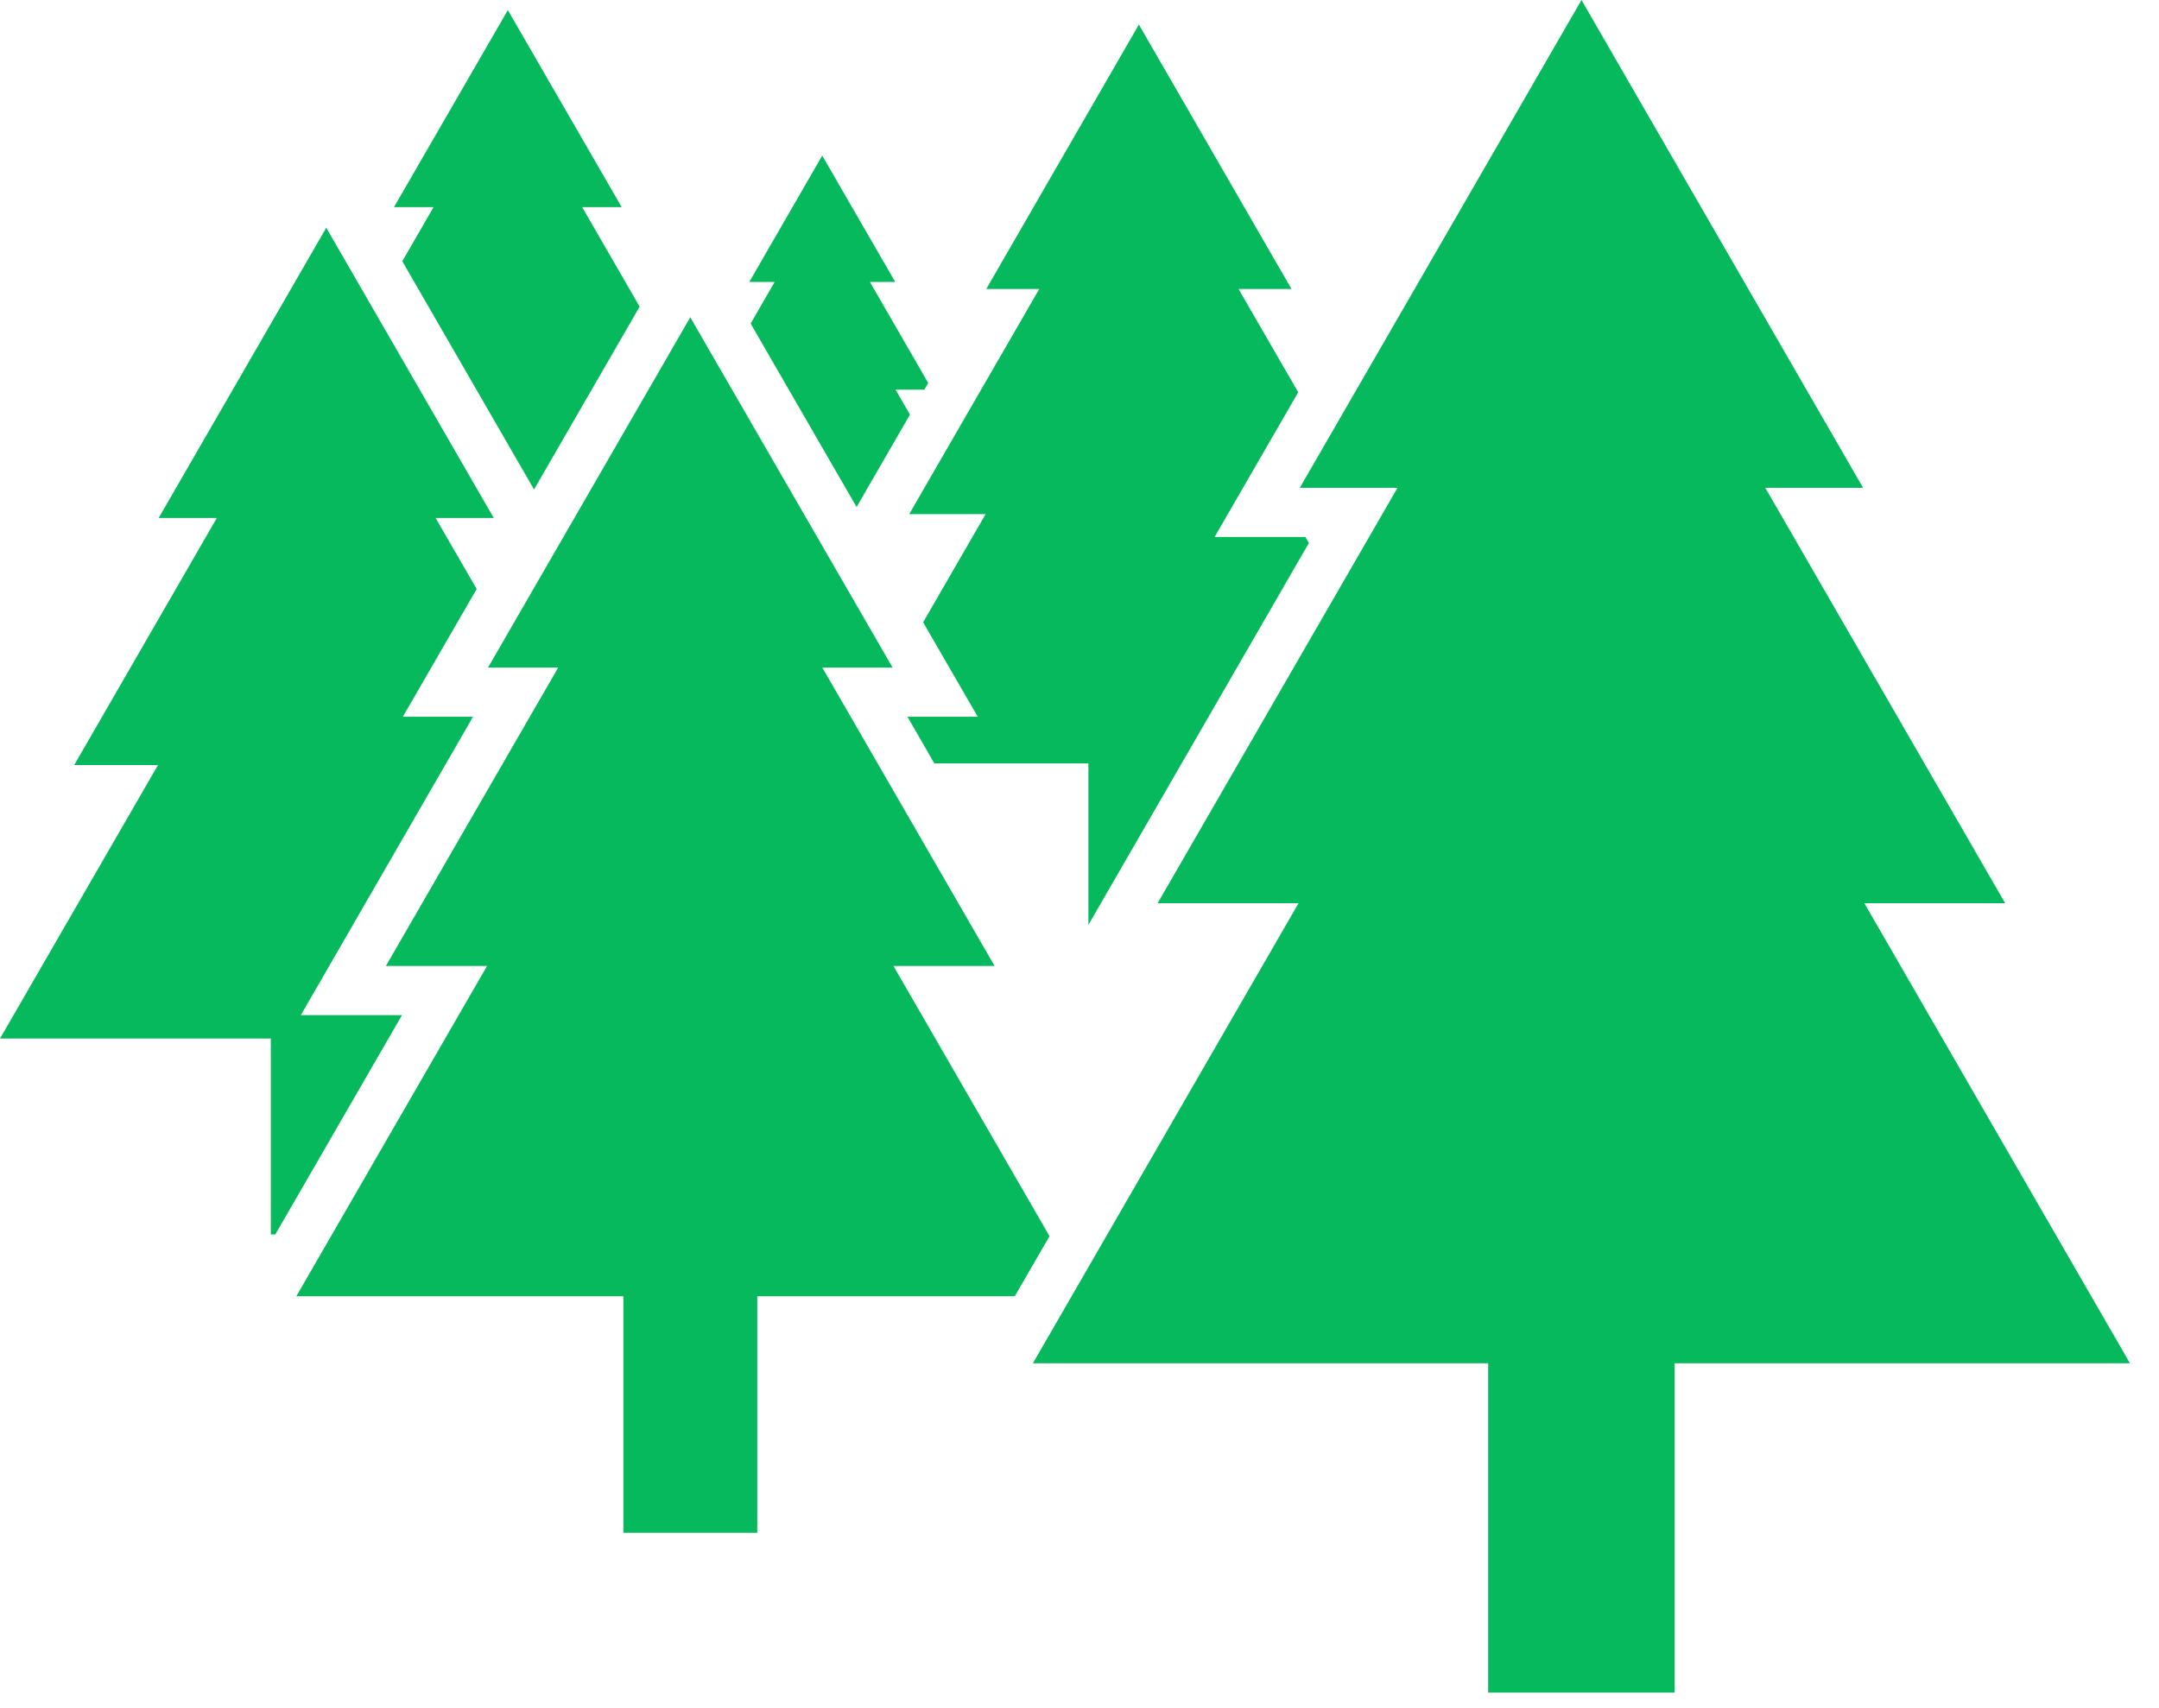
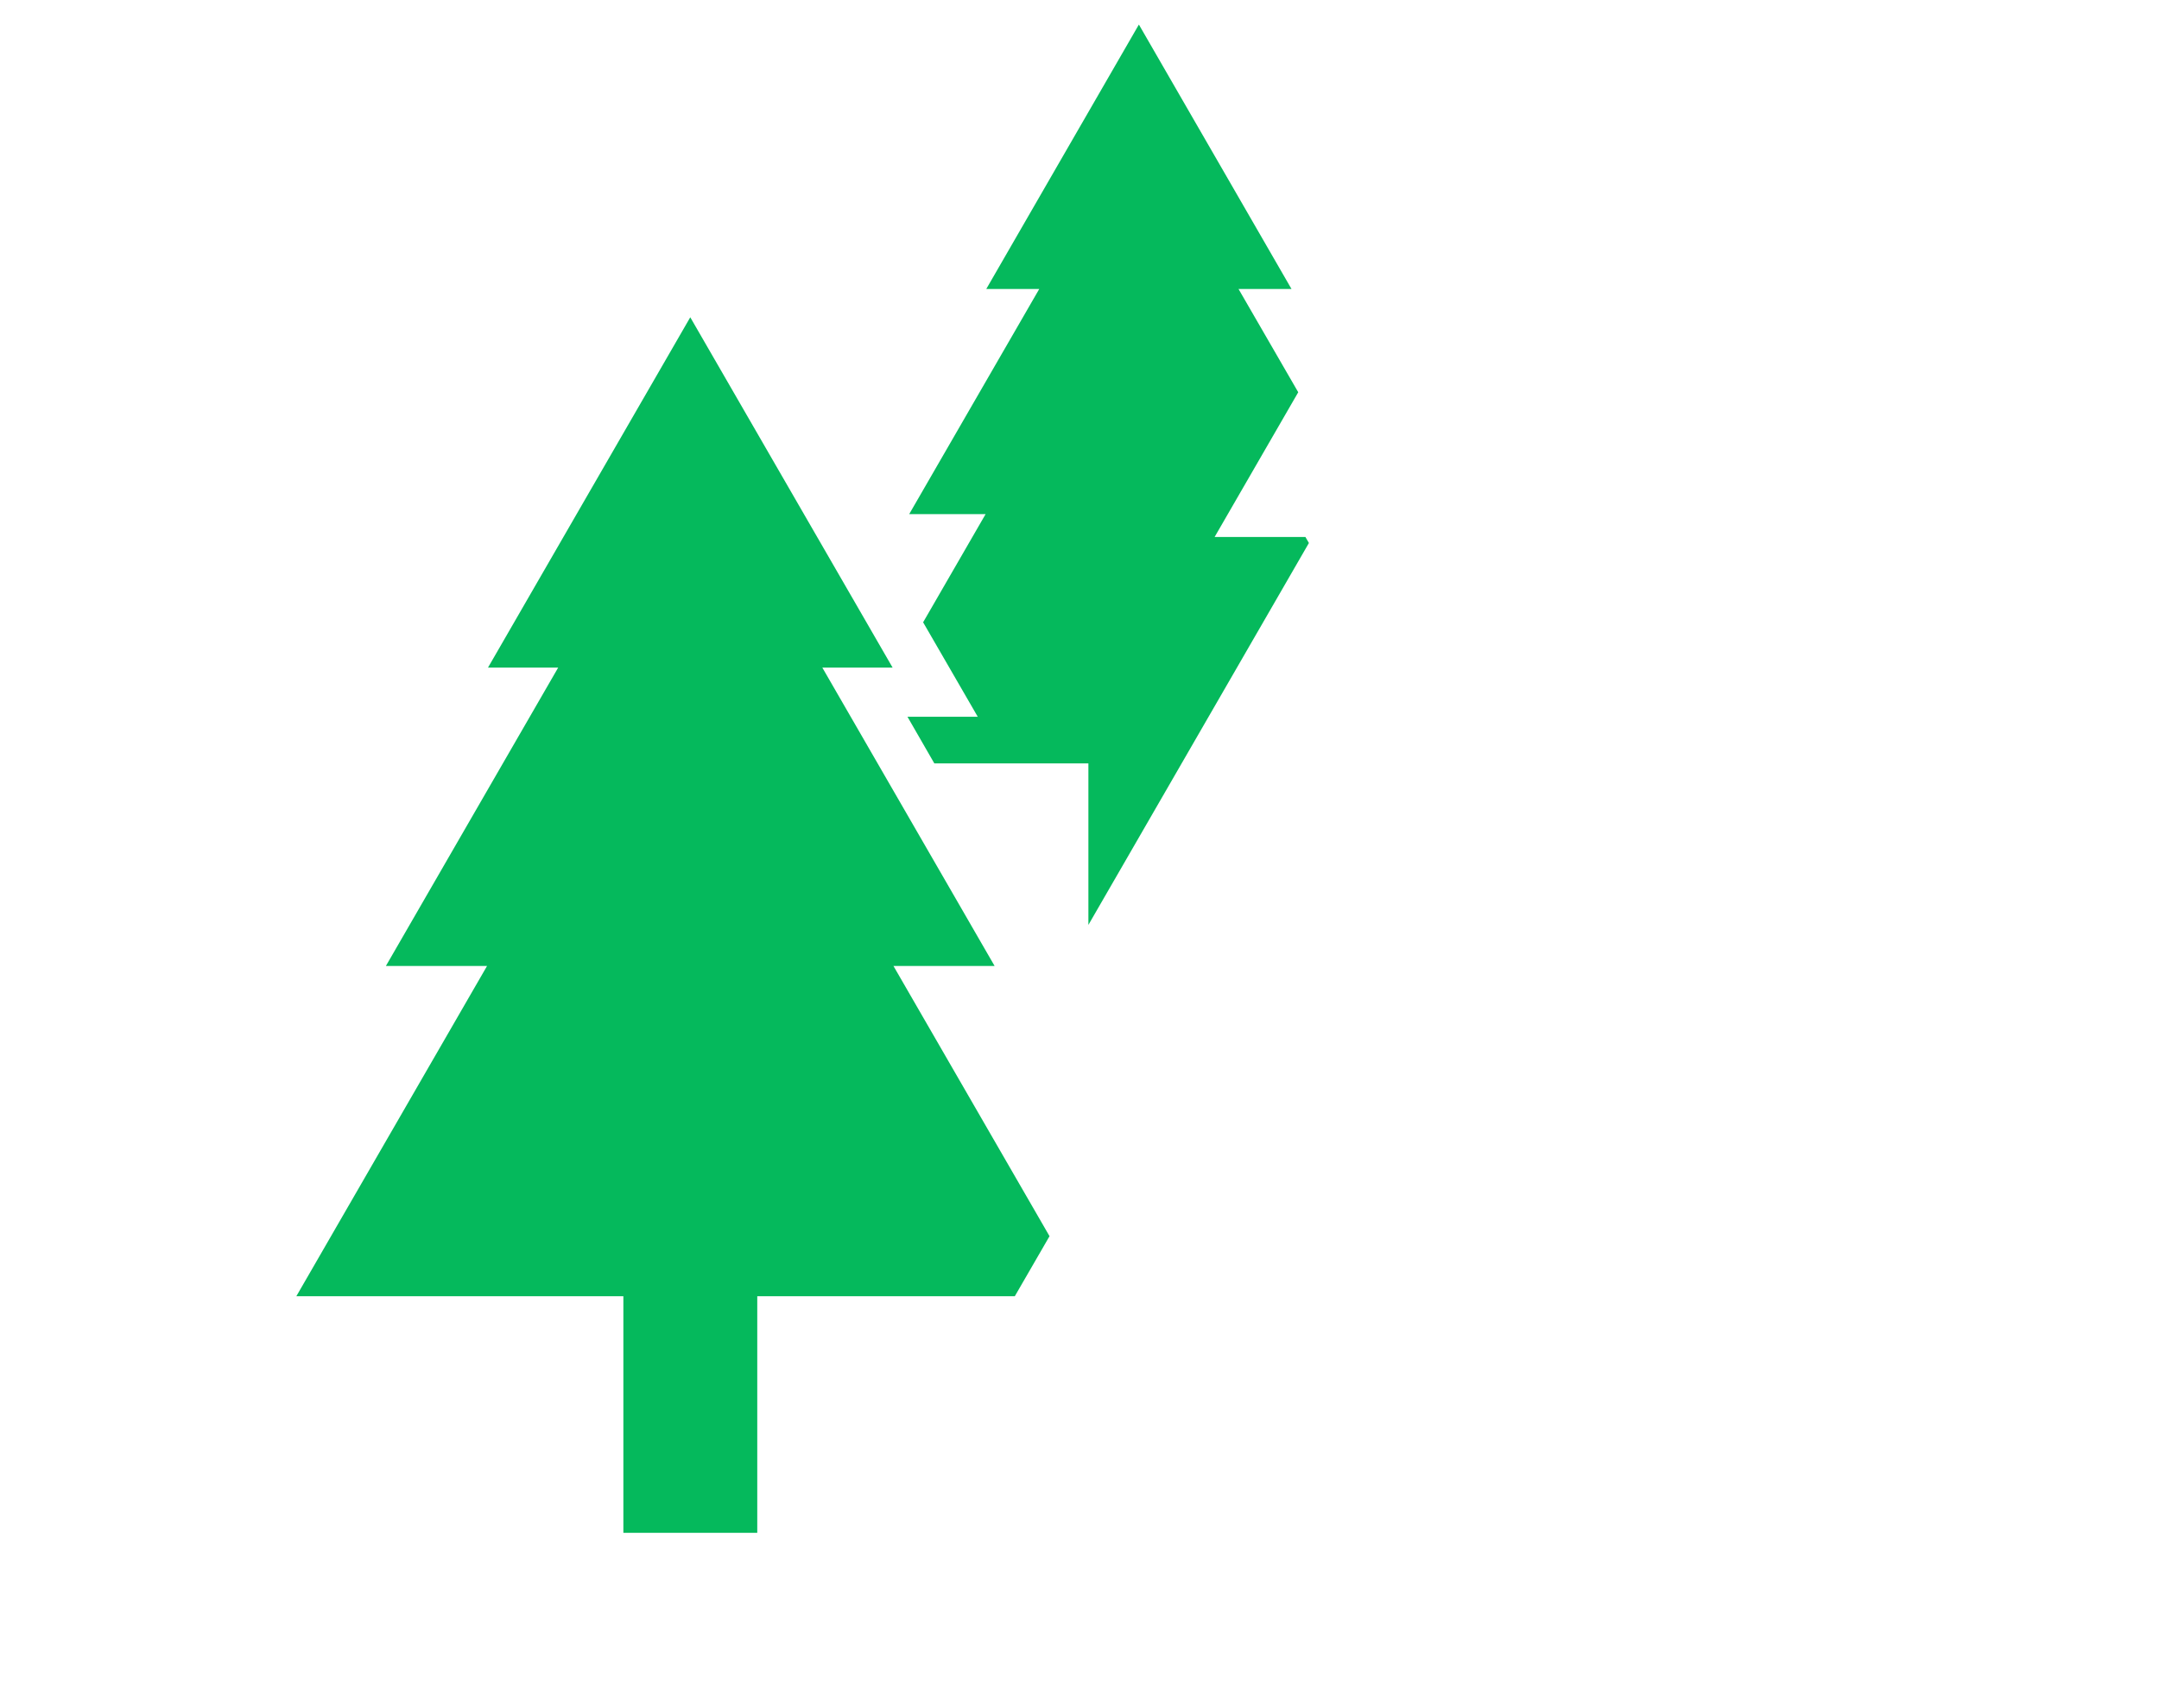
<svg xmlns="http://www.w3.org/2000/svg" width="67" height="53" viewBox="0 0 67 53" fill="none">
-   <path d="M23.294 10.042L26.583 15.737L26.895 15.195L28.239 12.869L27.792 12.094H28.686L28.805 11.886L26.997 8.752H27.783L25.516 4.829L23.252 8.752H24.039L23.294 10.042Z" fill="#05B95C" />
-   <path d="M12.484 8.108L16.573 15.192L19.85 9.518L18.066 6.428H19.293L15.76 0.313L12.227 6.428H13.455L12.484 8.108Z" fill="#05B95C" />
-   <path d="M12.475 31.506H9.336L14.68 22.245H12.502L14.793 18.28L13.518 16.076H15.323L10.125 7.068L4.924 16.076H6.729L2.303 23.744H4.903L0 32.233H8.404V38.313H8.544L12.475 31.506Z" fill="#05B95C" />
  <path d="M28.215 15.957H30.586L28.647 19.314L30.342 22.245H28.161L28.995 23.693H33.776V28.706L40.619 16.853L40.511 16.666H37.693L40.288 12.174L38.435 8.969H40.079L35.343 0.762L30.607 8.969H32.251L28.215 15.957Z" fill="#05B95C" />
  <path d="M27.727 29.981H30.866L25.519 20.72H27.7L21.421 9.847L15.144 20.72H17.322L11.975 29.981H15.114L9.196 40.231H19.345V47.574H23.5V40.231H31.492L32.57 38.367L27.727 29.981Z" fill="#05B95C" />
-   <path d="M57.857 28.033H62.227L54.783 15.141H57.818L49.078 0L40.336 15.141H43.368L35.924 28.033H40.297L32.054 42.311H46.182V52.534H51.97V42.311H66.099L57.857 28.033Z" fill="#05B95C" />
</svg>